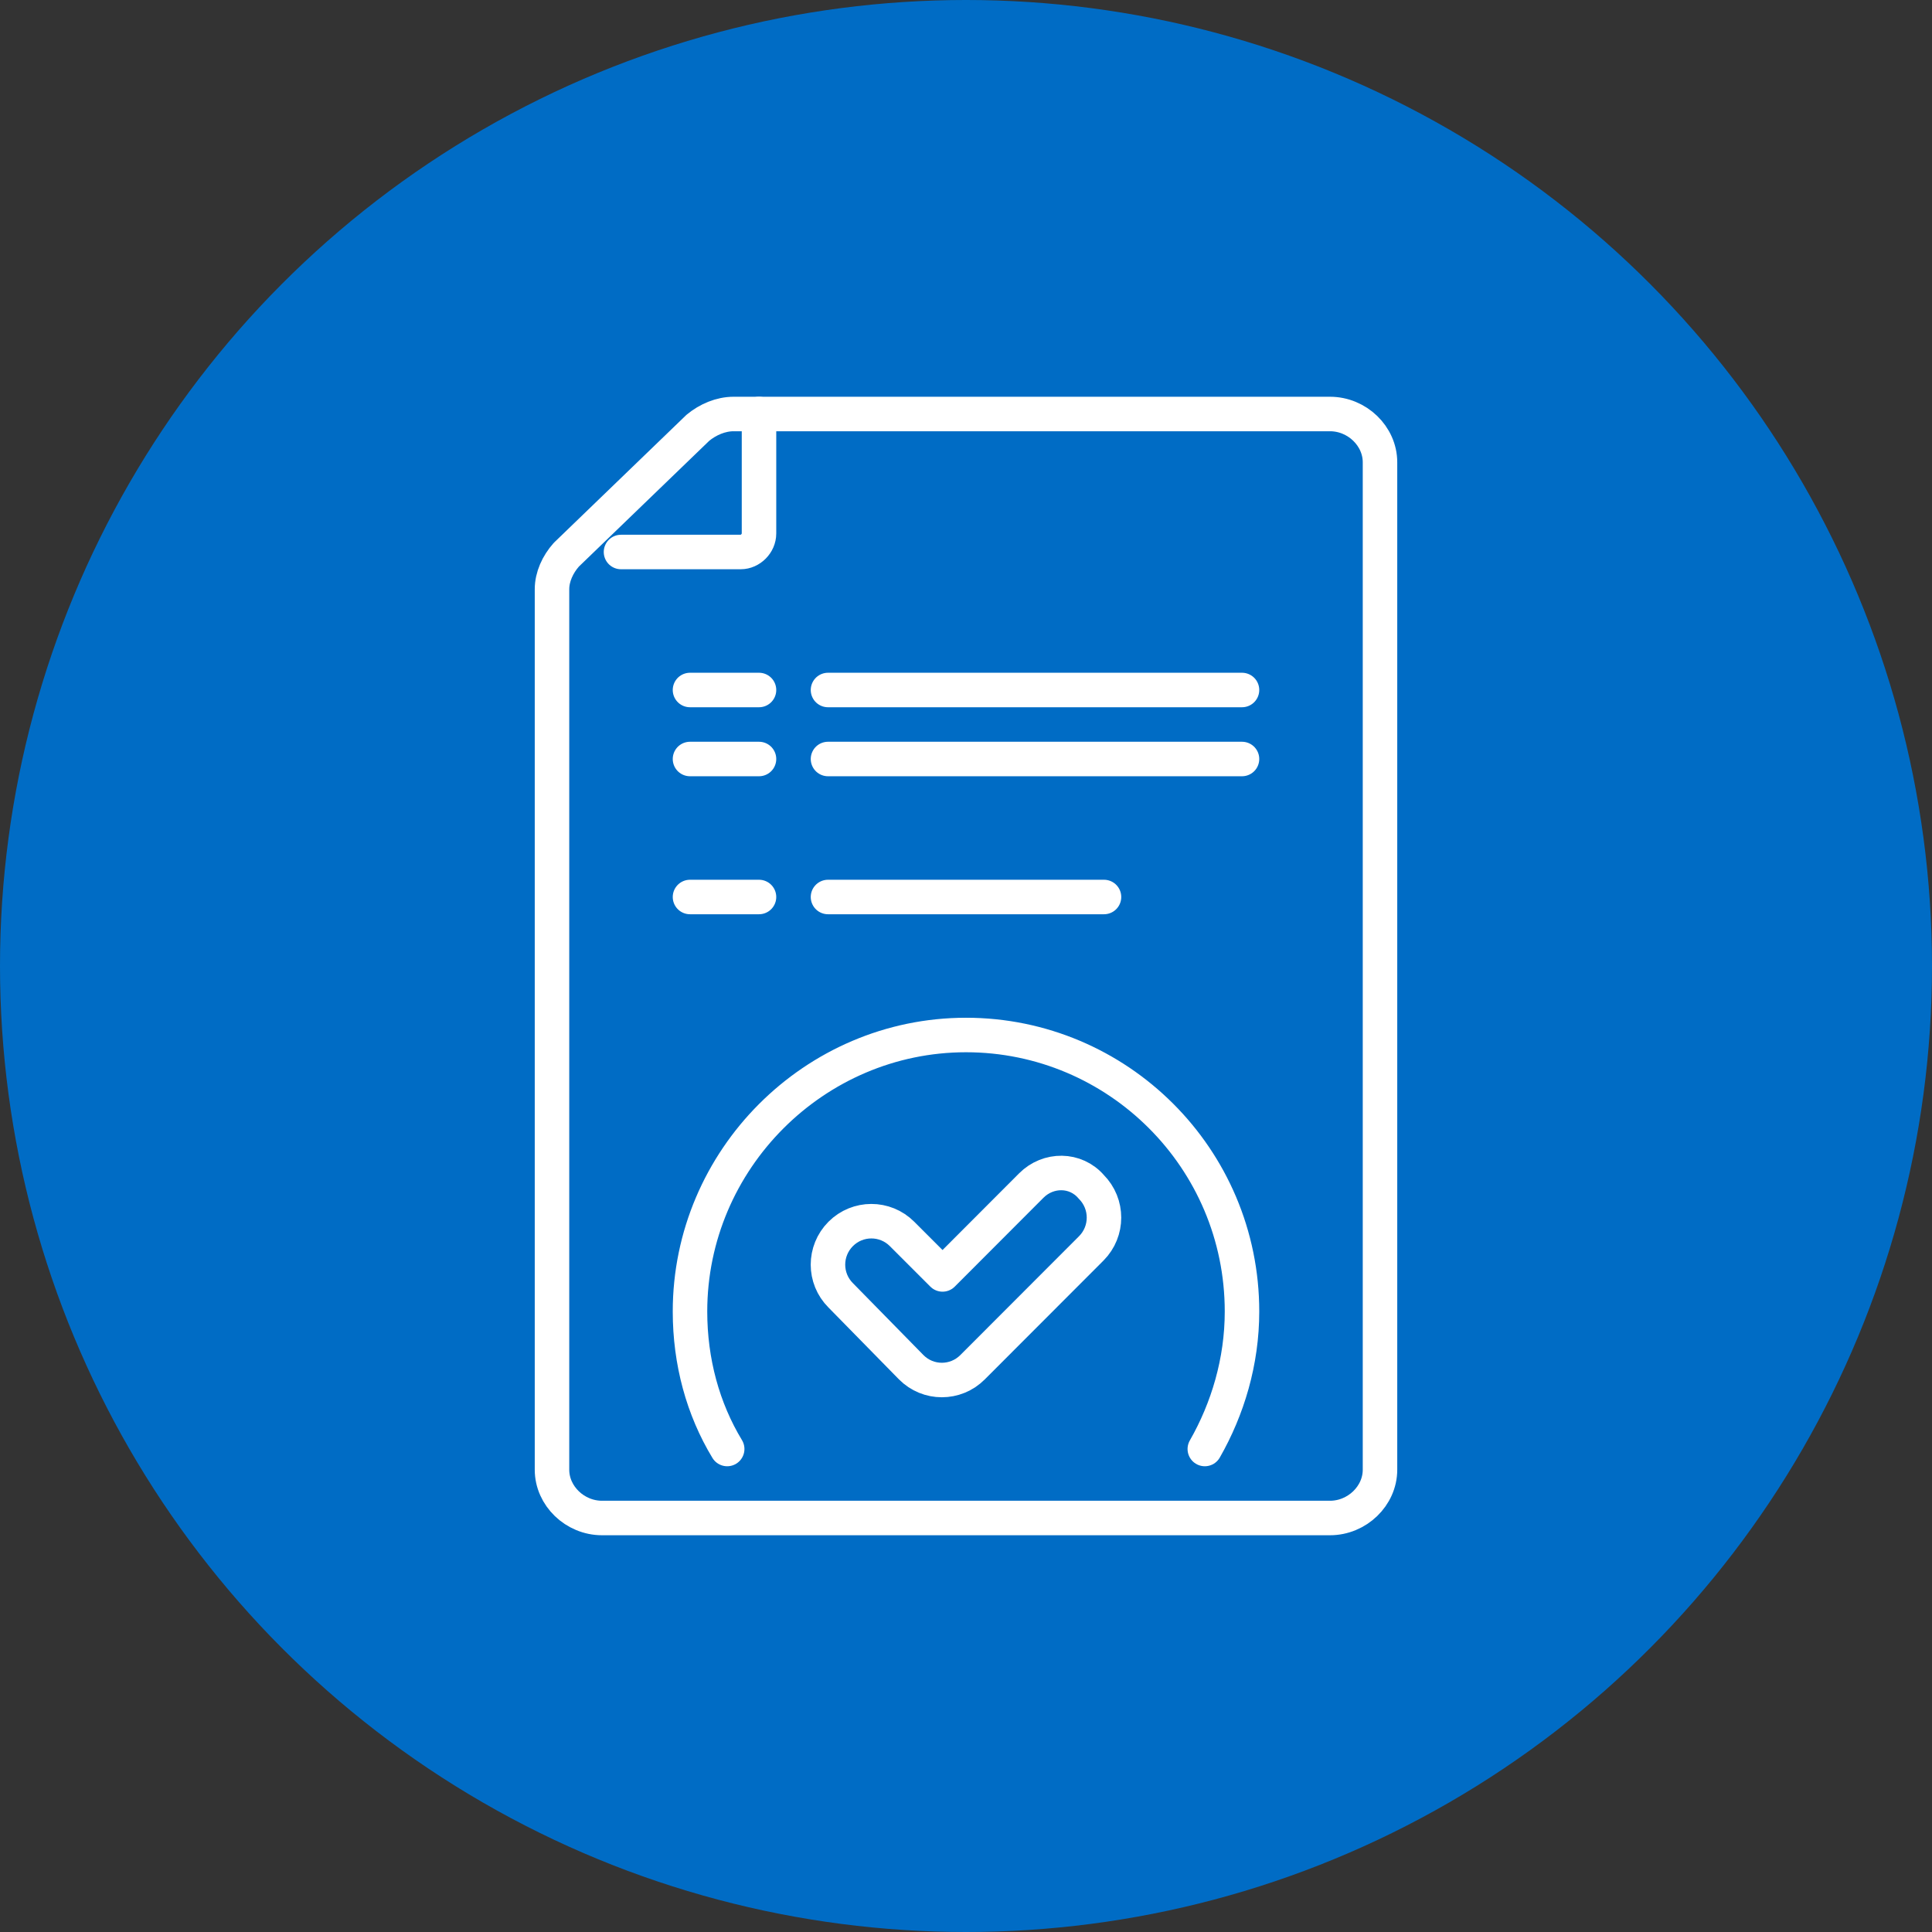
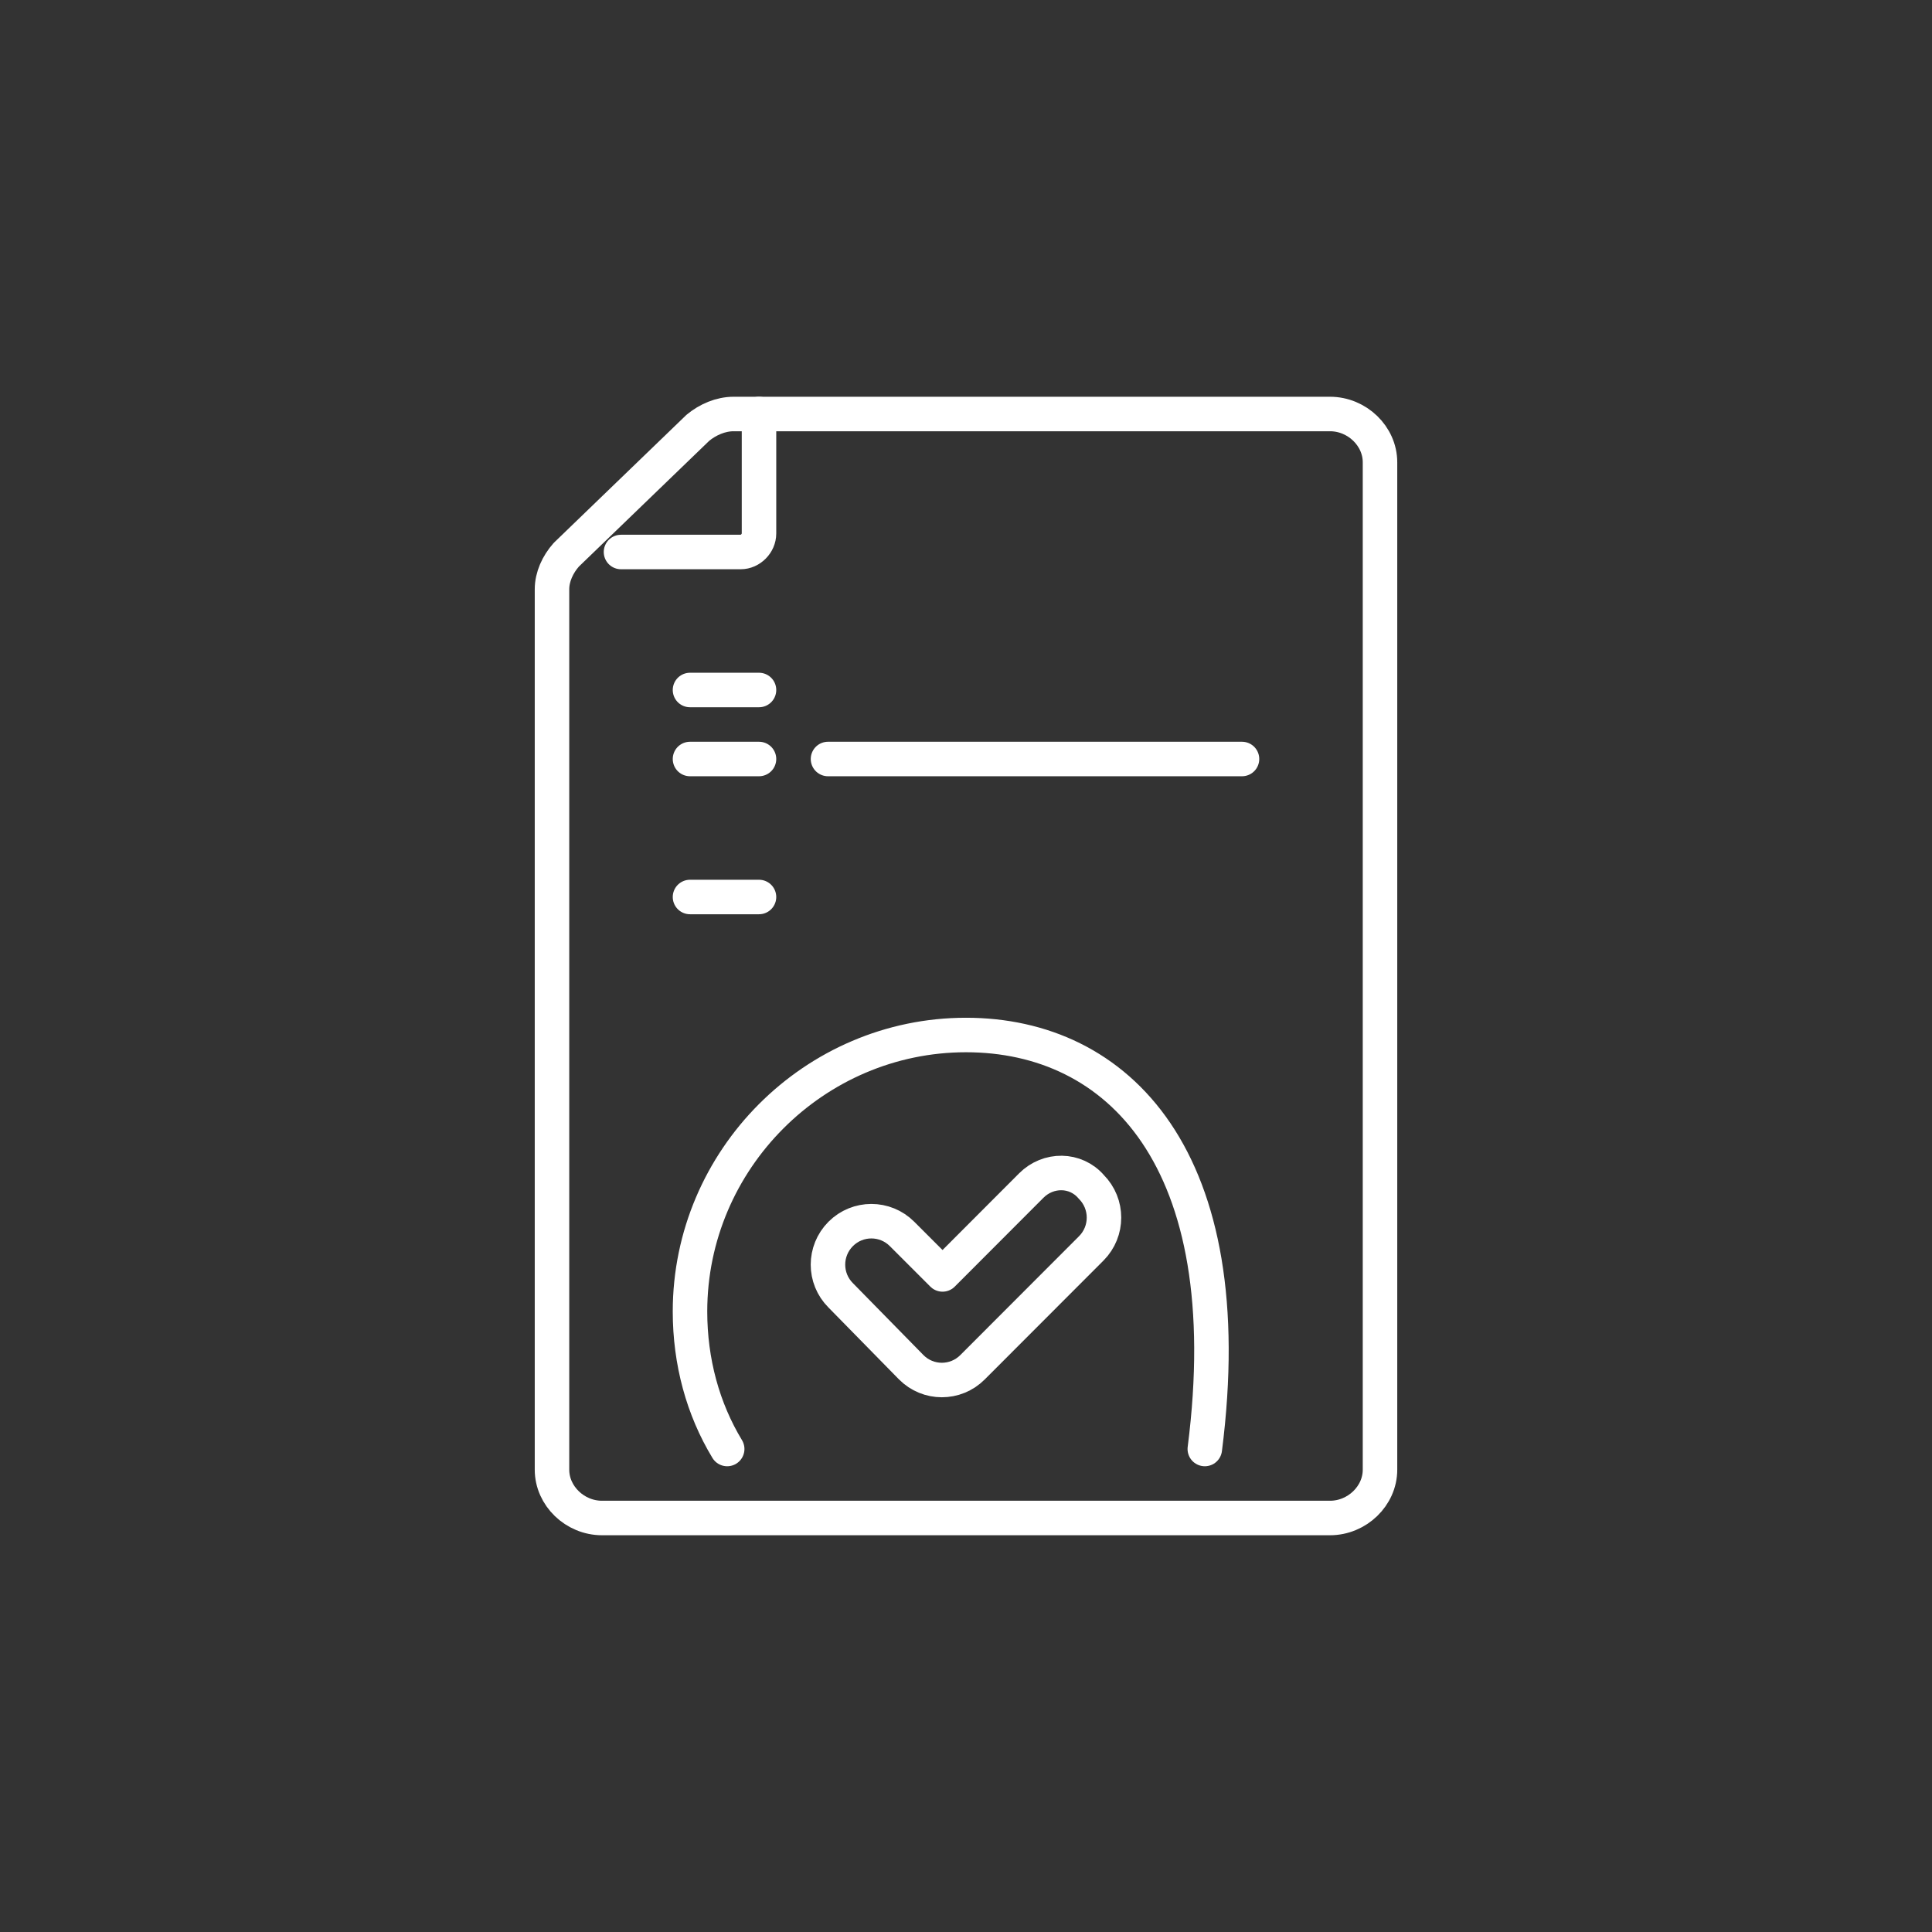
<svg xmlns="http://www.w3.org/2000/svg" width="28" height="28" viewBox="0 0 28 28" fill="none">
  <rect x="0" y="0" width="28" height="28" fill="#333333" stroke="none" />
-   <circle cx="14" cy="14" r="14" fill="#006CC5" />
-   <path d="M12 10H18" stroke="white" stroke-width="0.5" stroke-miterlimit="10" stroke-linecap="round" stroke-linejoin="round" />
  <path d="M10.632 6H19.275C19.668 6 20 6.32 20 6.7V21.3C20 21.68 19.668 22 19.275 22H8.725C8.332 22 8 21.68 8 21.3V8.54C8 8.36 8.083 8.18 8.207 8.04L10.114 6.2C10.259 6.08 10.446 6 10.632 6Z" stroke="white" stroke-width="0.5" stroke-miterlimit="10" stroke-linecap="round" stroke-linejoin="round" />
-   <path d="M12 13H16" stroke="white" stroke-width="0.5" stroke-miterlimit="10" stroke-linecap="round" stroke-linejoin="round" />
  <path d="M9 8H10.735C10.876 8 11 7.875 11 7.732V6" stroke="white" stroke-width="0.5" stroke-miterlimit="10" stroke-linecap="round" stroke-linejoin="round" />
  <path d="M12 11H18" stroke="white" stroke-width="0.5" stroke-miterlimit="10" stroke-linecap="round" stroke-linejoin="round" />
  <path d="M10 10H11" stroke="white" stroke-width="0.5" stroke-miterlimit="10" stroke-linecap="round" stroke-linejoin="round" />
  <path d="M10 13H11" stroke="white" stroke-width="0.5" stroke-miterlimit="10" stroke-linecap="round" stroke-linejoin="round" />
  <path d="M10 11H11" stroke="white" stroke-width="0.5" stroke-miterlimit="10" stroke-linecap="round" stroke-linejoin="round" />
-   <path d="M17.461 21C17.793 20.419 18 19.734 18 19.007C18 16.785 16.197 15 14 15C11.803 15 10 16.806 10 19.007C10 19.734 10.187 20.419 10.539 21" stroke="white" stroke-width="0.5" stroke-miterlimit="10" stroke-linecap="round" stroke-linejoin="round" />
+   <path d="M17.461 21C18 16.785 16.197 15 14 15C11.803 15 10 16.806 10 19.007C10 19.734 10.187 20.419 10.539 21" stroke="white" stroke-width="0.5" stroke-miterlimit="10" stroke-linecap="round" stroke-linejoin="round" />
  <path d="M14.946 17.182L13.66 18.47L13.073 17.883C12.827 17.637 12.43 17.637 12.184 17.883C11.938 18.13 11.938 18.527 12.184 18.773L13.206 19.815C13.451 20.062 13.849 20.062 14.095 19.815L15.816 18.092C16.061 17.845 16.061 17.448 15.816 17.201C15.589 16.936 15.191 16.936 14.946 17.182Z" stroke="white" stroke-width="0.5" stroke-miterlimit="10" stroke-linecap="round" stroke-linejoin="round" />
</svg>